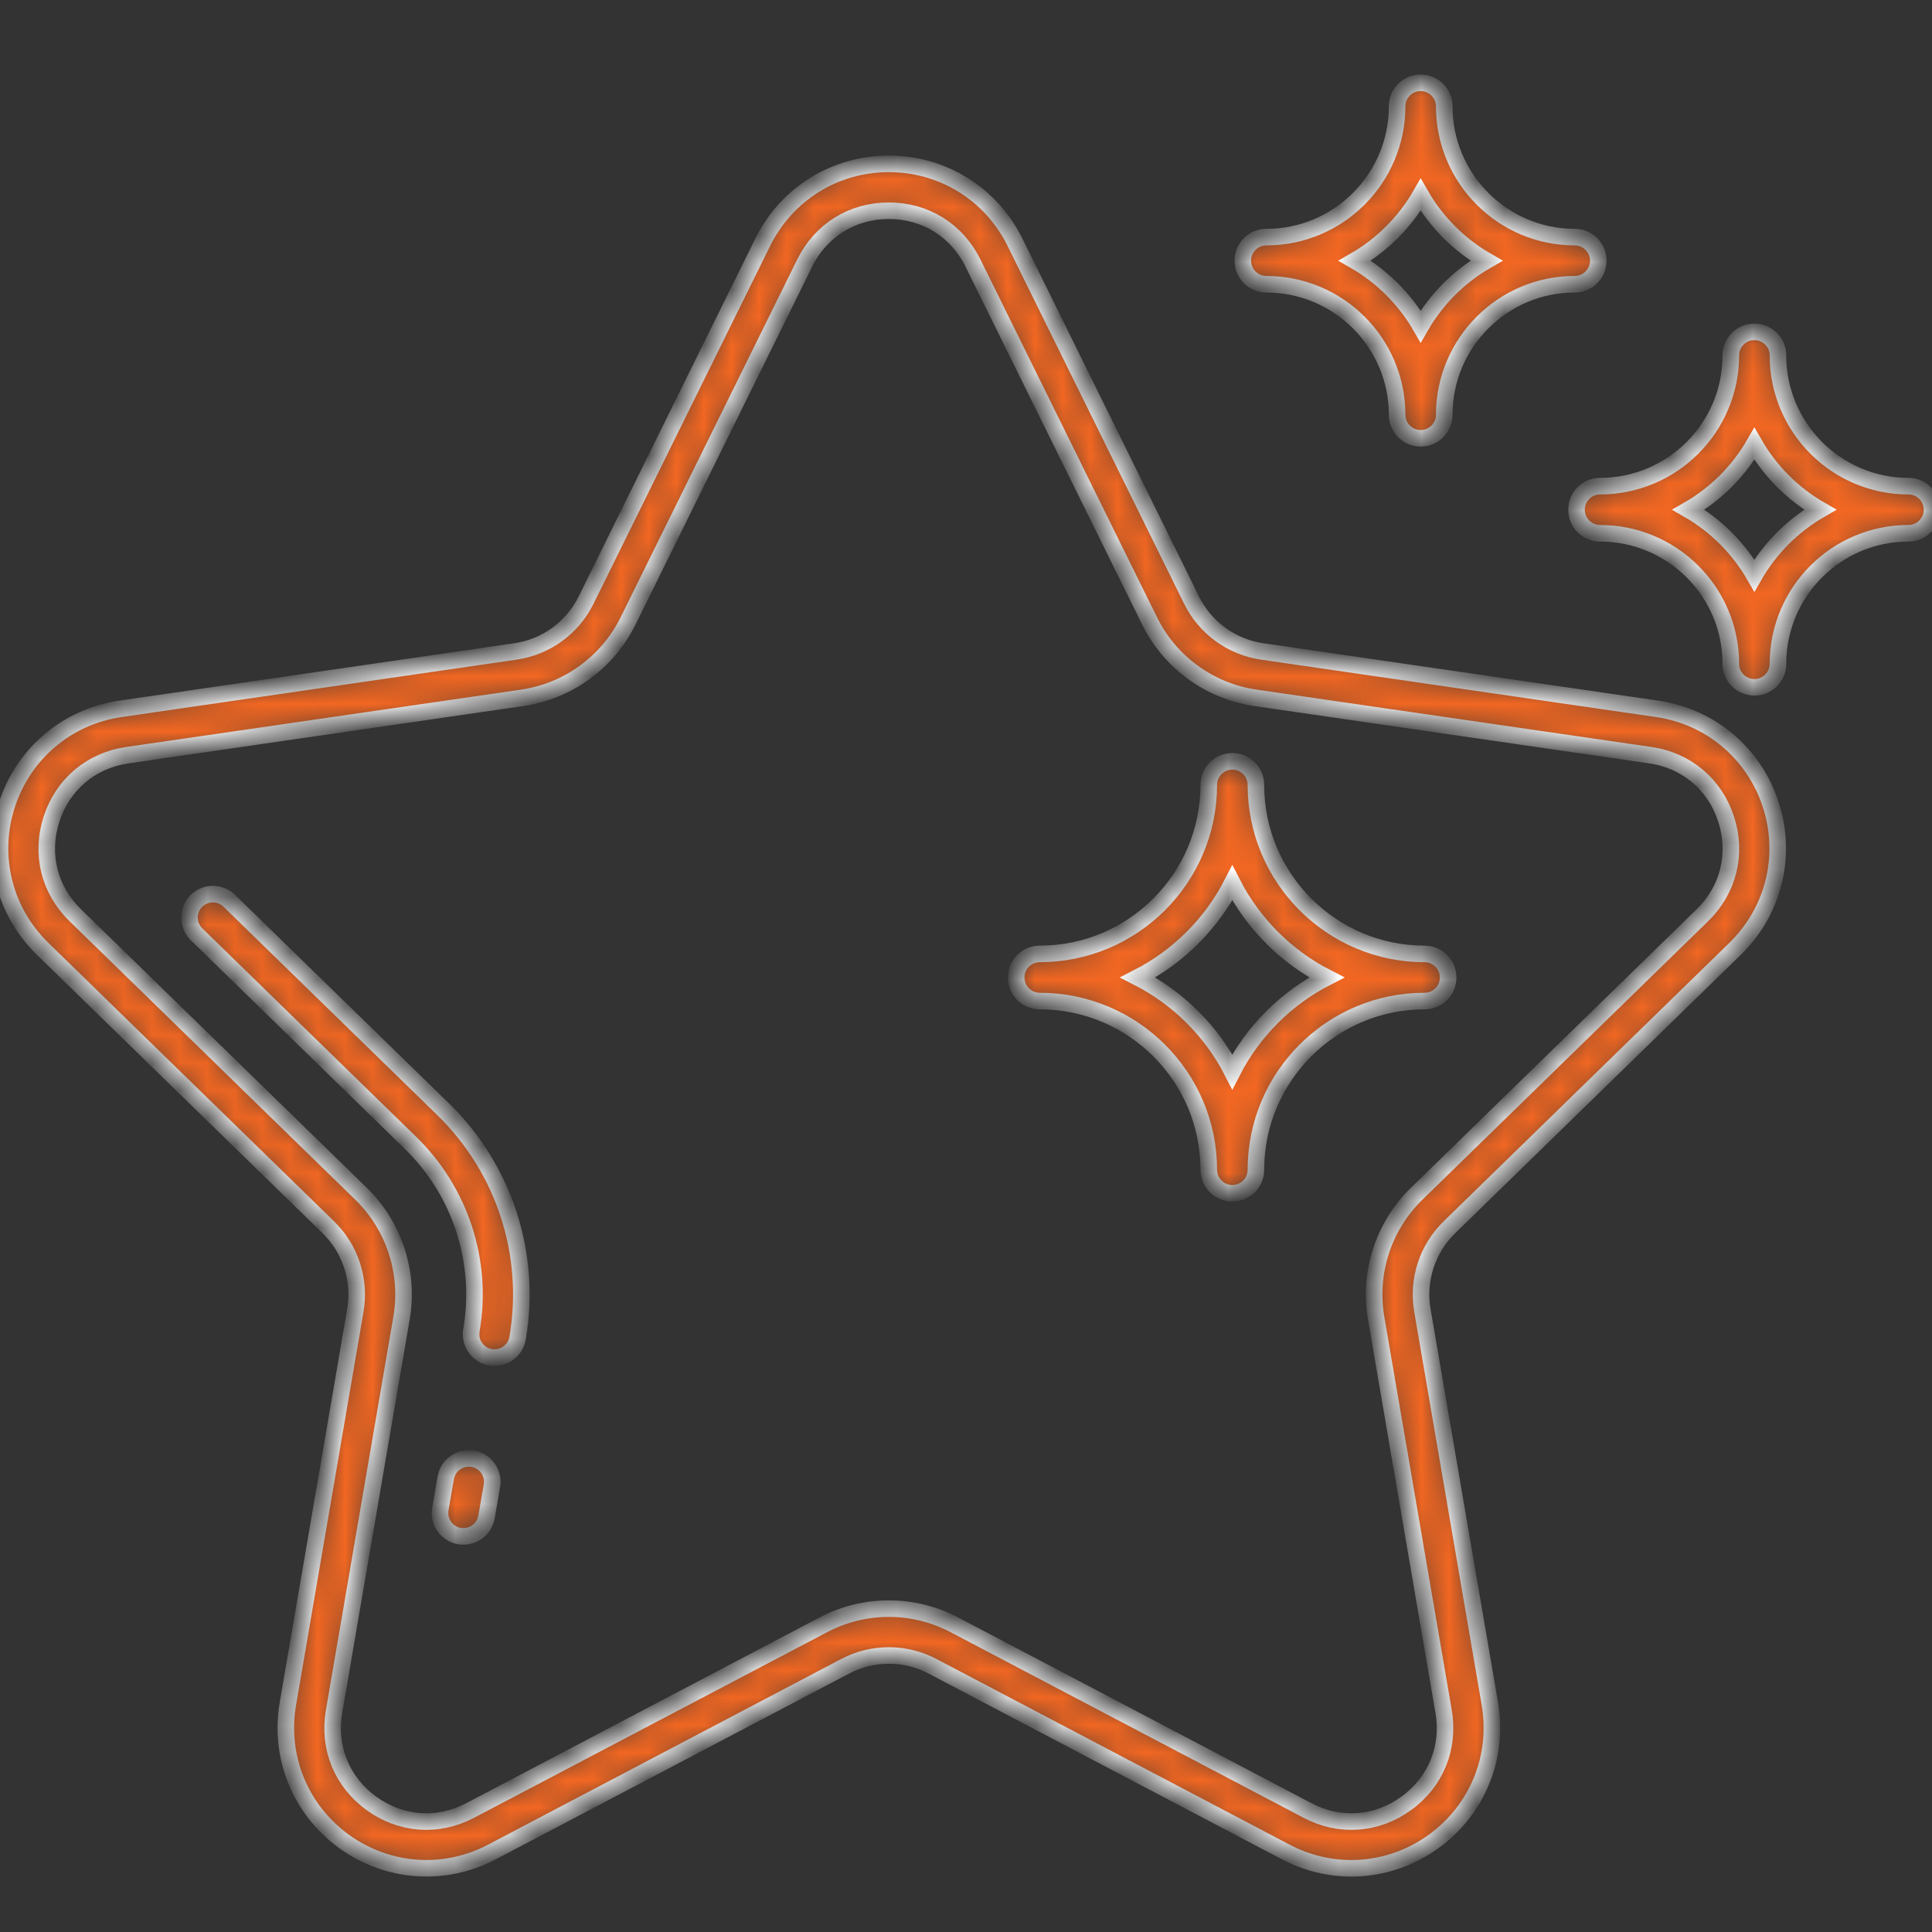
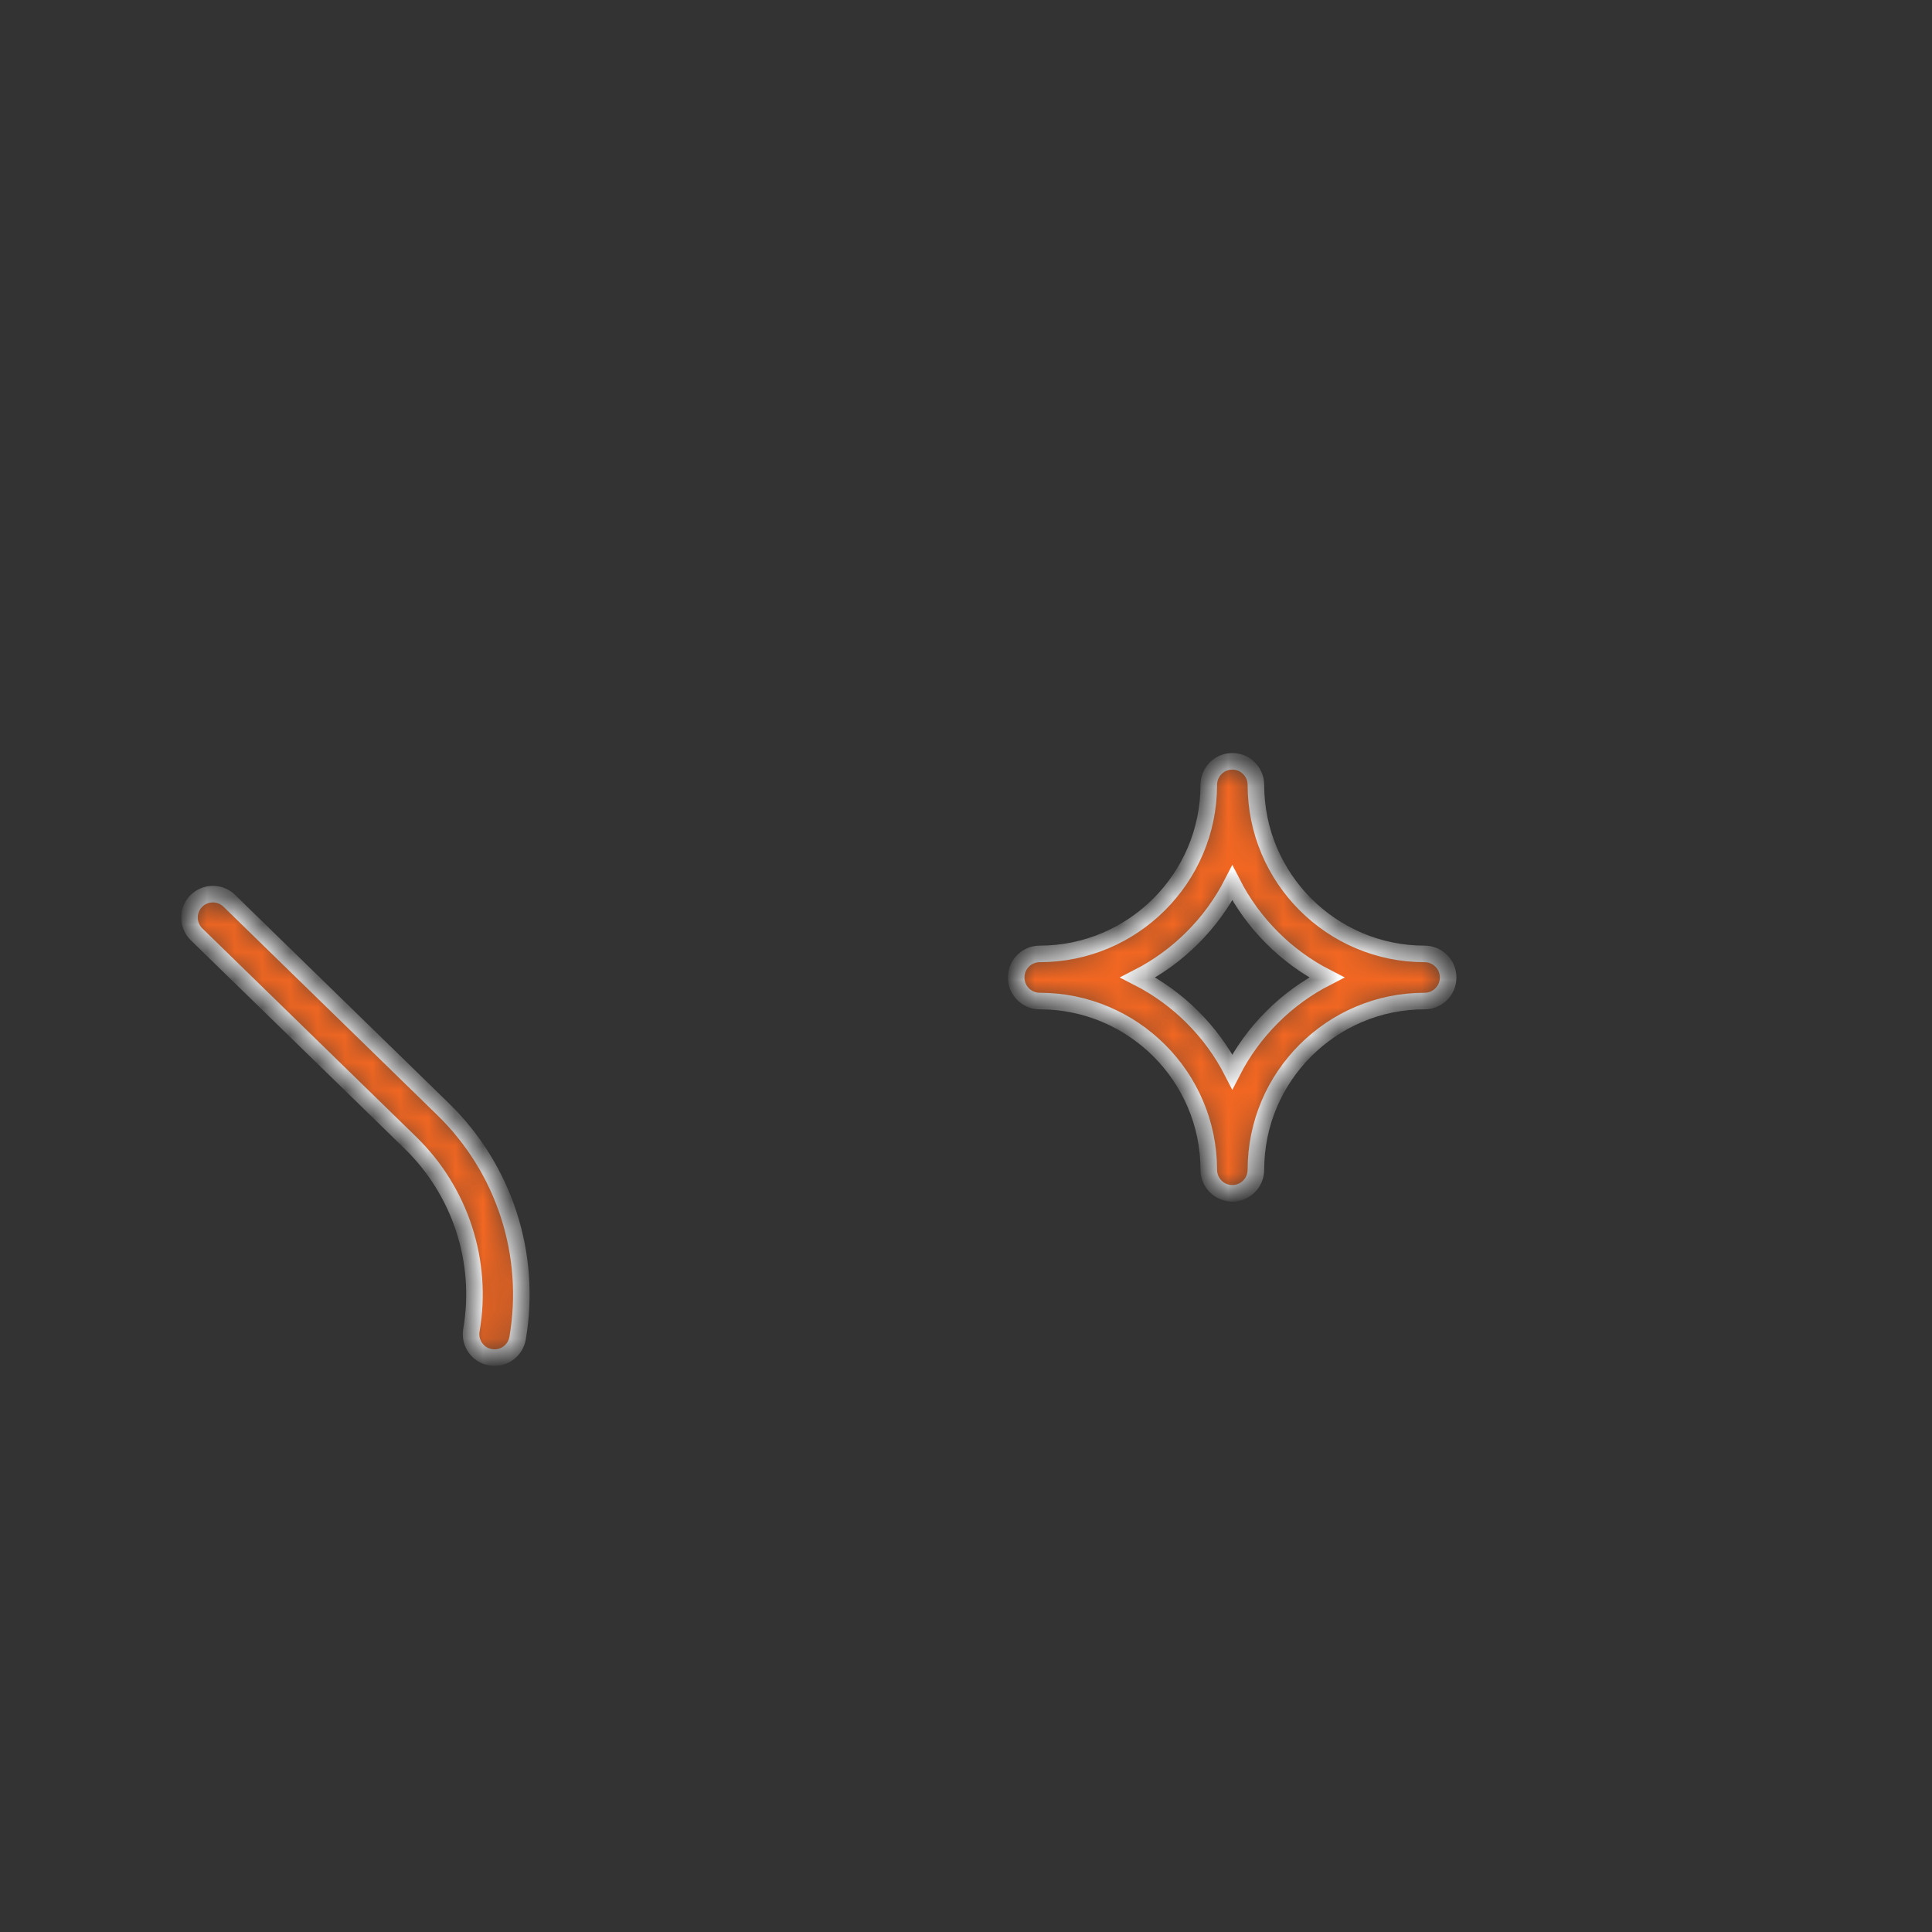
<svg xmlns="http://www.w3.org/2000/svg" width="70" height="70" viewBox="0 0 70 70" fill="none">
  <rect x="0" y="0" width="70" height="70" fill="#333333" stroke="none" />
  <mask id="path-1-inside-1_102_14" fill="white">
    <path d="M51.615 34.562C48.245 34.562 45.504 31.815 45.504 28.439C45.504 27.967 45.121 27.584 44.65 27.584C44.178 27.584 43.796 27.966 43.796 28.439C43.796 31.815 41.048 34.562 37.672 34.562C37.2 34.562 36.818 34.944 36.818 35.416C36.818 35.888 37.2 36.27 37.672 36.27C41.048 36.27 43.796 39.013 43.796 42.382C43.796 42.854 44.178 43.236 44.65 43.236C45.121 43.236 45.504 42.854 45.504 42.382C45.504 39.012 48.245 36.27 51.615 36.27C52.087 36.27 52.469 35.888 52.469 35.416C52.469 34.944 52.087 34.562 51.615 34.562V34.562ZM44.649 38.831C43.898 37.365 42.696 36.165 41.227 35.415C42.696 34.664 43.898 33.462 44.649 31.993C45.4 33.462 46.599 34.664 48.066 35.415C46.599 36.165 45.4 37.365 44.649 38.831Z" />
  </mask>
  <path d="M51.615 34.562C48.245 34.562 45.504 31.815 45.504 28.439C45.504 27.967 45.121 27.584 44.65 27.584C44.178 27.584 43.796 27.966 43.796 28.439C43.796 31.815 41.048 34.562 37.672 34.562C37.2 34.562 36.818 34.944 36.818 35.416C36.818 35.888 37.2 36.27 37.672 36.27C41.048 36.27 43.796 39.013 43.796 42.382C43.796 42.854 44.178 43.236 44.65 43.236C45.121 43.236 45.504 42.854 45.504 42.382C45.504 39.012 48.245 36.27 51.615 36.27C52.087 36.27 52.469 35.888 52.469 35.416C52.469 34.944 52.087 34.562 51.615 34.562V34.562ZM44.649 38.831C43.898 37.365 42.696 36.165 41.227 35.415C42.696 34.664 43.898 33.462 44.649 31.993C45.4 33.462 46.599 34.664 48.066 35.415C46.599 36.165 45.4 37.365 44.649 38.831Z" fill="#F26722" stroke="white" stroke-width="0.6" mask="url(#path-1-inside-1_102_14)" />
  <mask id="path-2-inside-2_102_14" fill="white">
-     <path d="M45.883 10.299C48.495 10.299 50.62 12.421 50.62 15.027C50.62 15.498 51.002 15.88 51.474 15.88C51.946 15.88 52.328 15.499 52.328 15.027C52.328 12.421 54.449 10.299 57.055 10.299C57.527 10.299 57.909 9.918 57.909 9.445C57.909 8.974 57.527 8.591 57.055 8.591C54.449 8.591 52.328 6.466 52.328 3.854C52.328 3.382 51.946 3 51.474 3C51.002 3 50.62 3.382 50.62 3.854C50.62 6.466 48.495 8.591 45.883 8.591C45.411 8.591 45.029 8.973 45.029 9.445C45.03 9.918 45.411 10.299 45.883 10.299V10.299ZM51.473 7.058C52.042 8.049 52.866 8.875 53.855 9.445C52.866 10.014 52.042 10.839 51.473 11.827C50.903 10.839 50.077 10.014 49.087 9.445C50.078 8.875 50.903 8.049 51.473 7.058Z" />
-   </mask>
-   <path d="M45.883 10.299C48.495 10.299 50.62 12.421 50.62 15.027C50.62 15.498 51.002 15.88 51.474 15.88C51.946 15.88 52.328 15.499 52.328 15.027C52.328 12.421 54.449 10.299 57.055 10.299C57.527 10.299 57.909 9.918 57.909 9.445C57.909 8.974 57.527 8.591 57.055 8.591C54.449 8.591 52.328 6.466 52.328 3.854C52.328 3.382 51.946 3 51.474 3C51.002 3 50.62 3.382 50.62 3.854C50.62 6.466 48.495 8.591 45.883 8.591C45.411 8.591 45.029 8.973 45.029 9.445C45.03 9.918 45.411 10.299 45.883 10.299V10.299ZM51.473 7.058C52.042 8.049 52.866 8.875 53.855 9.445C52.866 10.014 52.042 10.839 51.473 11.827C50.903 10.839 50.077 10.014 49.087 9.445C50.078 8.875 50.903 8.049 51.473 7.058Z" fill="#F26722" stroke="white" stroke-width="0.6" mask="url(#path-2-inside-2_102_14)" />
+     </mask>
  <mask id="path-3-inside-3_102_14" fill="white">
-     <path d="M69.146 17.614C66.539 17.614 64.419 15.49 64.419 12.878C64.419 12.406 64.037 12.024 63.565 12.024C63.093 12.024 62.711 12.405 62.711 12.878C62.711 15.49 60.586 17.614 57.974 17.614C57.502 17.614 57.12 17.996 57.12 18.468C57.12 18.939 57.502 19.322 57.974 19.322C60.586 19.322 62.711 21.443 62.711 24.049C62.711 24.521 63.093 24.903 63.565 24.903C64.037 24.903 64.419 24.521 64.419 24.049C64.419 21.443 66.539 19.322 69.146 19.322C69.618 19.322 70 18.94 70 18.468C70 17.996 69.618 17.614 69.146 17.614ZM63.564 20.85C62.994 19.861 62.169 19.037 61.179 18.467C62.169 17.898 62.994 17.073 63.564 16.082C64.134 17.073 64.958 17.898 65.946 18.467C64.958 19.037 64.133 19.861 63.564 20.85Z" />
-   </mask>
+     </mask>
  <path d="M69.146 17.614C66.539 17.614 64.419 15.49 64.419 12.878C64.419 12.406 64.037 12.024 63.565 12.024C63.093 12.024 62.711 12.405 62.711 12.878C62.711 15.49 60.586 17.614 57.974 17.614C57.502 17.614 57.12 17.996 57.12 18.468C57.12 18.939 57.502 19.322 57.974 19.322C60.586 19.322 62.711 21.443 62.711 24.049C62.711 24.521 63.093 24.903 63.565 24.903C64.037 24.903 64.419 24.521 64.419 24.049C64.419 21.443 66.539 19.322 69.146 19.322C69.618 19.322 70 18.94 70 18.468C70 17.996 69.618 17.614 69.146 17.614ZM63.564 20.85C62.994 19.861 62.169 19.037 61.179 18.467C62.169 17.898 62.994 17.073 63.564 16.082C64.134 17.073 64.958 17.898 65.946 18.467C64.958 19.037 64.133 19.861 63.564 20.85Z" fill="#F26722" stroke="white" stroke-width="0.6" mask="url(#path-3-inside-3_102_14)" />
  <mask id="path-4-inside-4_102_14" fill="white">
    <path d="M60.041 25.682L45.733 23.603C44.625 23.443 43.668 22.747 43.173 21.744L36.775 8.778C35.909 7.025 34.158 5.937 32.204 5.937C30.25 5.937 28.499 7.026 27.634 8.778L21.235 21.744C20.74 22.747 19.783 23.443 18.676 23.603L4.368 25.682C2.433 25.963 0.857 27.293 0.253 29.152C-0.351 31.011 0.144 33.012 1.543 34.376L11.897 44.468C12.698 45.249 13.064 46.374 12.875 47.477L10.431 61.727C10.1 63.653 10.877 65.563 12.458 66.713C14.039 67.859 16.095 68.011 17.826 67.1L30.623 60.372C31.613 59.852 32.797 59.852 33.786 60.372L46.585 67.1C47.337 67.496 48.151 67.692 48.961 67.692C50.014 67.692 51.059 67.362 51.952 66.713C53.533 65.564 54.31 63.653 53.98 61.727L51.536 47.477C51.346 46.374 51.712 45.249 52.513 44.468L62.867 34.376C64.266 33.012 64.761 31.01 64.157 29.152C63.552 27.293 61.976 25.963 60.042 25.682H60.041ZM61.681 33.16L51.327 43.253C50.126 44.423 49.577 46.11 49.861 47.764L52.305 62.014C52.529 63.318 52.023 64.561 50.953 65.338C49.883 66.115 48.545 66.214 47.374 65.597L34.576 58.869C33.091 58.089 31.318 58.089 29.833 58.869L17.035 65.597C15.865 66.212 14.525 66.117 13.455 65.338C12.385 64.561 11.88 63.318 12.103 62.014L14.547 47.764C14.832 46.109 14.283 44.423 13.082 43.253L2.727 33.16C1.78 32.237 1.458 30.934 1.867 29.676C2.276 28.418 3.302 27.552 4.611 27.362L18.92 25.284C20.58 25.042 22.015 24 22.757 22.495L29.156 9.53C29.741 8.344 30.881 7.635 32.204 7.635C33.527 7.635 34.666 8.343 35.252 9.53L41.651 22.495C42.393 24 43.827 25.042 45.488 25.284L59.796 27.362C61.106 27.552 62.131 28.418 62.54 29.676C62.949 30.934 62.628 32.237 61.681 33.16H61.681Z" />
  </mask>
-   <path d="M60.041 25.682L45.733 23.603C44.625 23.443 43.668 22.747 43.173 21.744L36.775 8.778C35.909 7.025 34.158 5.937 32.204 5.937C30.25 5.937 28.499 7.026 27.634 8.778L21.235 21.744C20.74 22.747 19.783 23.443 18.676 23.603L4.368 25.682C2.433 25.963 0.857 27.293 0.253 29.152C-0.351 31.011 0.144 33.012 1.543 34.376L11.897 44.468C12.698 45.249 13.064 46.374 12.875 47.477L10.431 61.727C10.1 63.653 10.877 65.563 12.458 66.713C14.039 67.859 16.095 68.011 17.826 67.1L30.623 60.372C31.613 59.852 32.797 59.852 33.786 60.372L46.585 67.1C47.337 67.496 48.151 67.692 48.961 67.692C50.014 67.692 51.059 67.362 51.952 66.713C53.533 65.564 54.31 63.653 53.98 61.727L51.536 47.477C51.346 46.374 51.712 45.249 52.513 44.468L62.867 34.376C64.266 33.012 64.761 31.01 64.157 29.152C63.552 27.293 61.976 25.963 60.042 25.682H60.041ZM61.681 33.16L51.327 43.253C50.126 44.423 49.577 46.11 49.861 47.764L52.305 62.014C52.529 63.318 52.023 64.561 50.953 65.338C49.883 66.115 48.545 66.214 47.374 65.597L34.576 58.869C33.091 58.089 31.318 58.089 29.833 58.869L17.035 65.597C15.865 66.212 14.525 66.117 13.455 65.338C12.385 64.561 11.88 63.318 12.103 62.014L14.547 47.764C14.832 46.109 14.283 44.423 13.082 43.253L2.727 33.16C1.78 32.237 1.458 30.934 1.867 29.676C2.276 28.418 3.302 27.552 4.611 27.362L18.92 25.284C20.58 25.042 22.015 24 22.757 22.495L29.156 9.53C29.741 8.344 30.881 7.635 32.204 7.635C33.527 7.635 34.666 8.343 35.252 9.53L41.651 22.495C42.393 24 43.827 25.042 45.488 25.284L59.796 27.362C61.106 27.552 62.131 28.418 62.54 29.676C62.949 30.934 62.628 32.237 61.681 33.16H61.681Z" fill="#F26722" stroke="white" stroke-width="0.6" mask="url(#path-4-inside-4_102_14)" />
  <mask id="path-5-inside-5_102_14" fill="white">
-     <path d="M17.132 52.852C16.671 52.777 16.231 53.081 16.151 53.544L15.954 54.673C15.874 55.135 16.183 55.574 16.645 55.654C16.694 55.662 16.743 55.666 16.791 55.666C17.196 55.666 17.555 55.375 17.627 54.963L17.823 53.834C17.903 53.371 17.594 52.932 17.132 52.852L17.132 52.852Z" />
-   </mask>
+     </mask>
  <path d="M17.132 52.852C16.671 52.777 16.231 53.081 16.151 53.544L15.954 54.673C15.874 55.135 16.183 55.574 16.645 55.654C16.694 55.662 16.743 55.666 16.791 55.666C17.196 55.666 17.555 55.375 17.627 54.963L17.823 53.834C17.903 53.371 17.594 52.932 17.132 52.852L17.132 52.852Z" fill="#F26722" stroke="white" stroke-width="0.6" mask="url(#path-5-inside-5_102_14)" />
  <mask id="path-6-inside-6_102_14" fill="white">
    <path d="M8.307 32.637C7.971 32.31 7.434 32.317 7.107 32.651C6.779 32.987 6.786 33.525 7.122 33.852L14.876 41.41C16.684 43.174 17.509 45.711 17.08 48.197C17 48.66 17.311 49.098 17.773 49.177C17.822 49.186 17.87 49.19 17.918 49.19C18.323 49.19 18.682 48.898 18.753 48.485C19.276 45.447 18.269 42.348 16.06 40.194L8.307 32.637Z" />
  </mask>
  <path d="M8.307 32.637C7.971 32.31 7.434 32.317 7.107 32.651C6.779 32.987 6.786 33.525 7.122 33.852L14.876 41.41C16.684 43.174 17.509 45.711 17.08 48.197C17 48.66 17.311 49.098 17.773 49.177C17.822 49.186 17.87 49.19 17.918 49.19C18.323 49.19 18.682 48.898 18.753 48.485C19.276 45.447 18.269 42.348 16.06 40.194L8.307 32.637Z" fill="#F26722" stroke="white" stroke-width="0.6" mask="url(#path-6-inside-6_102_14)" />
</svg>